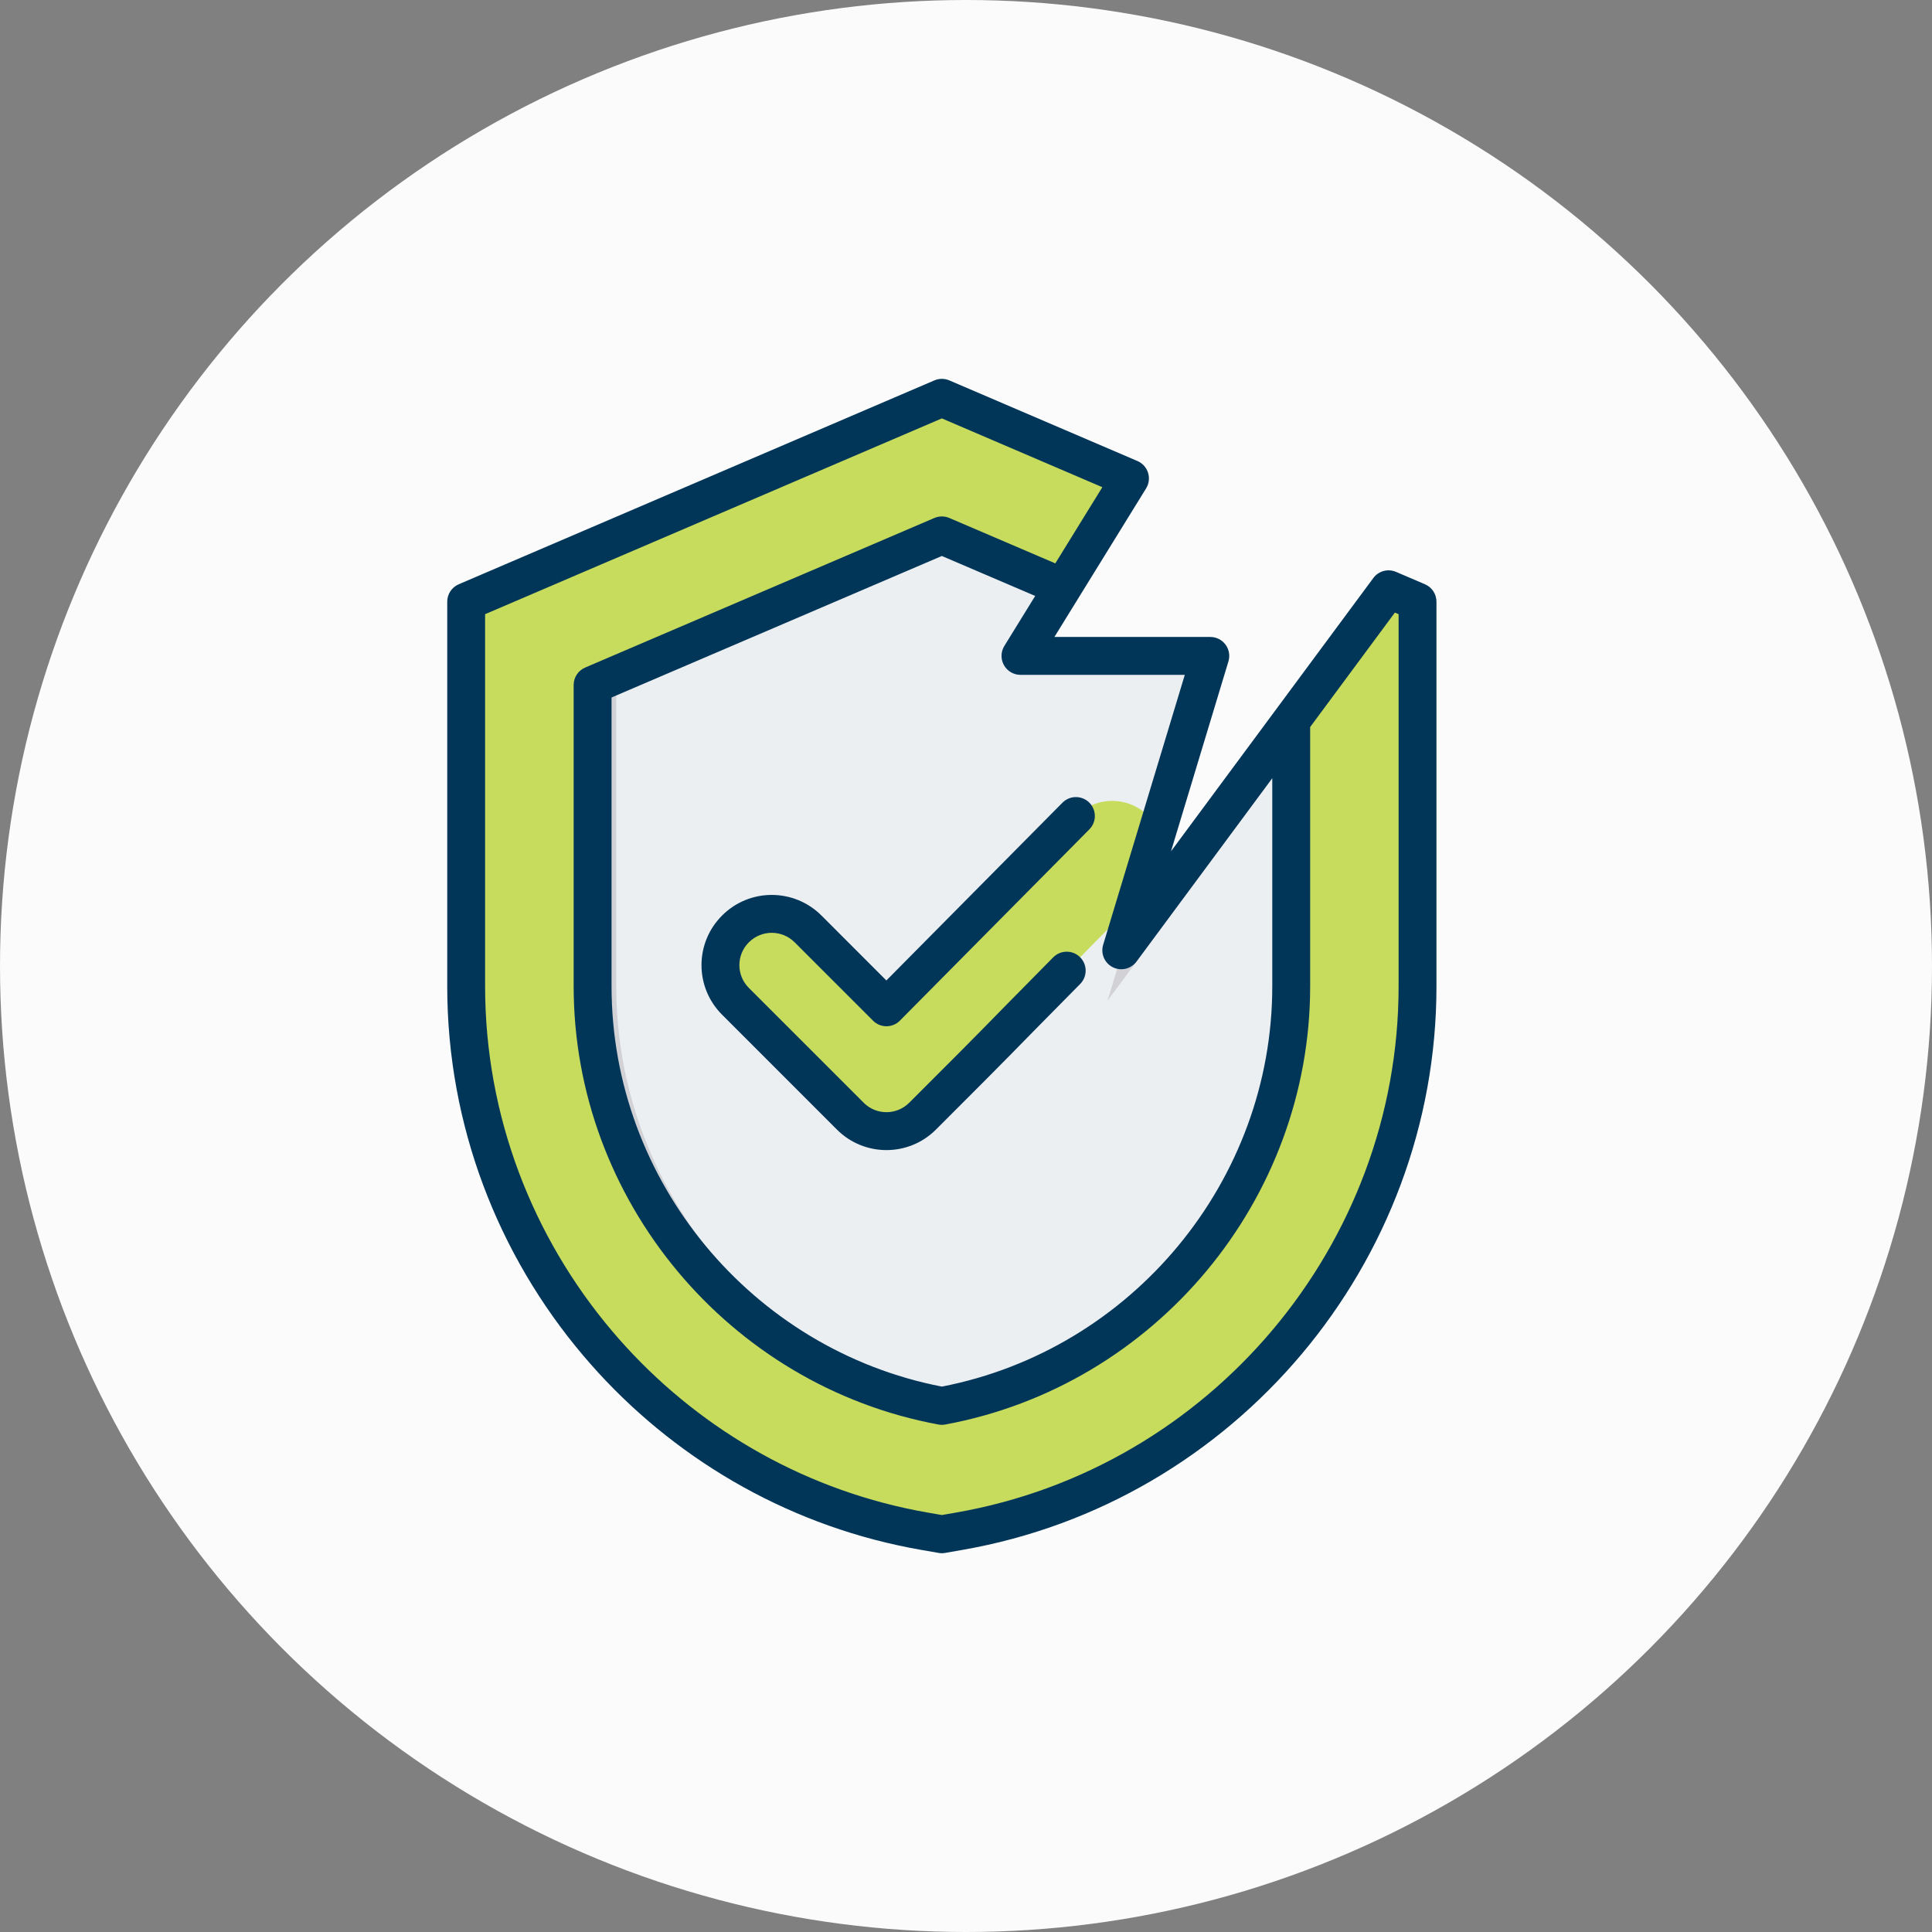
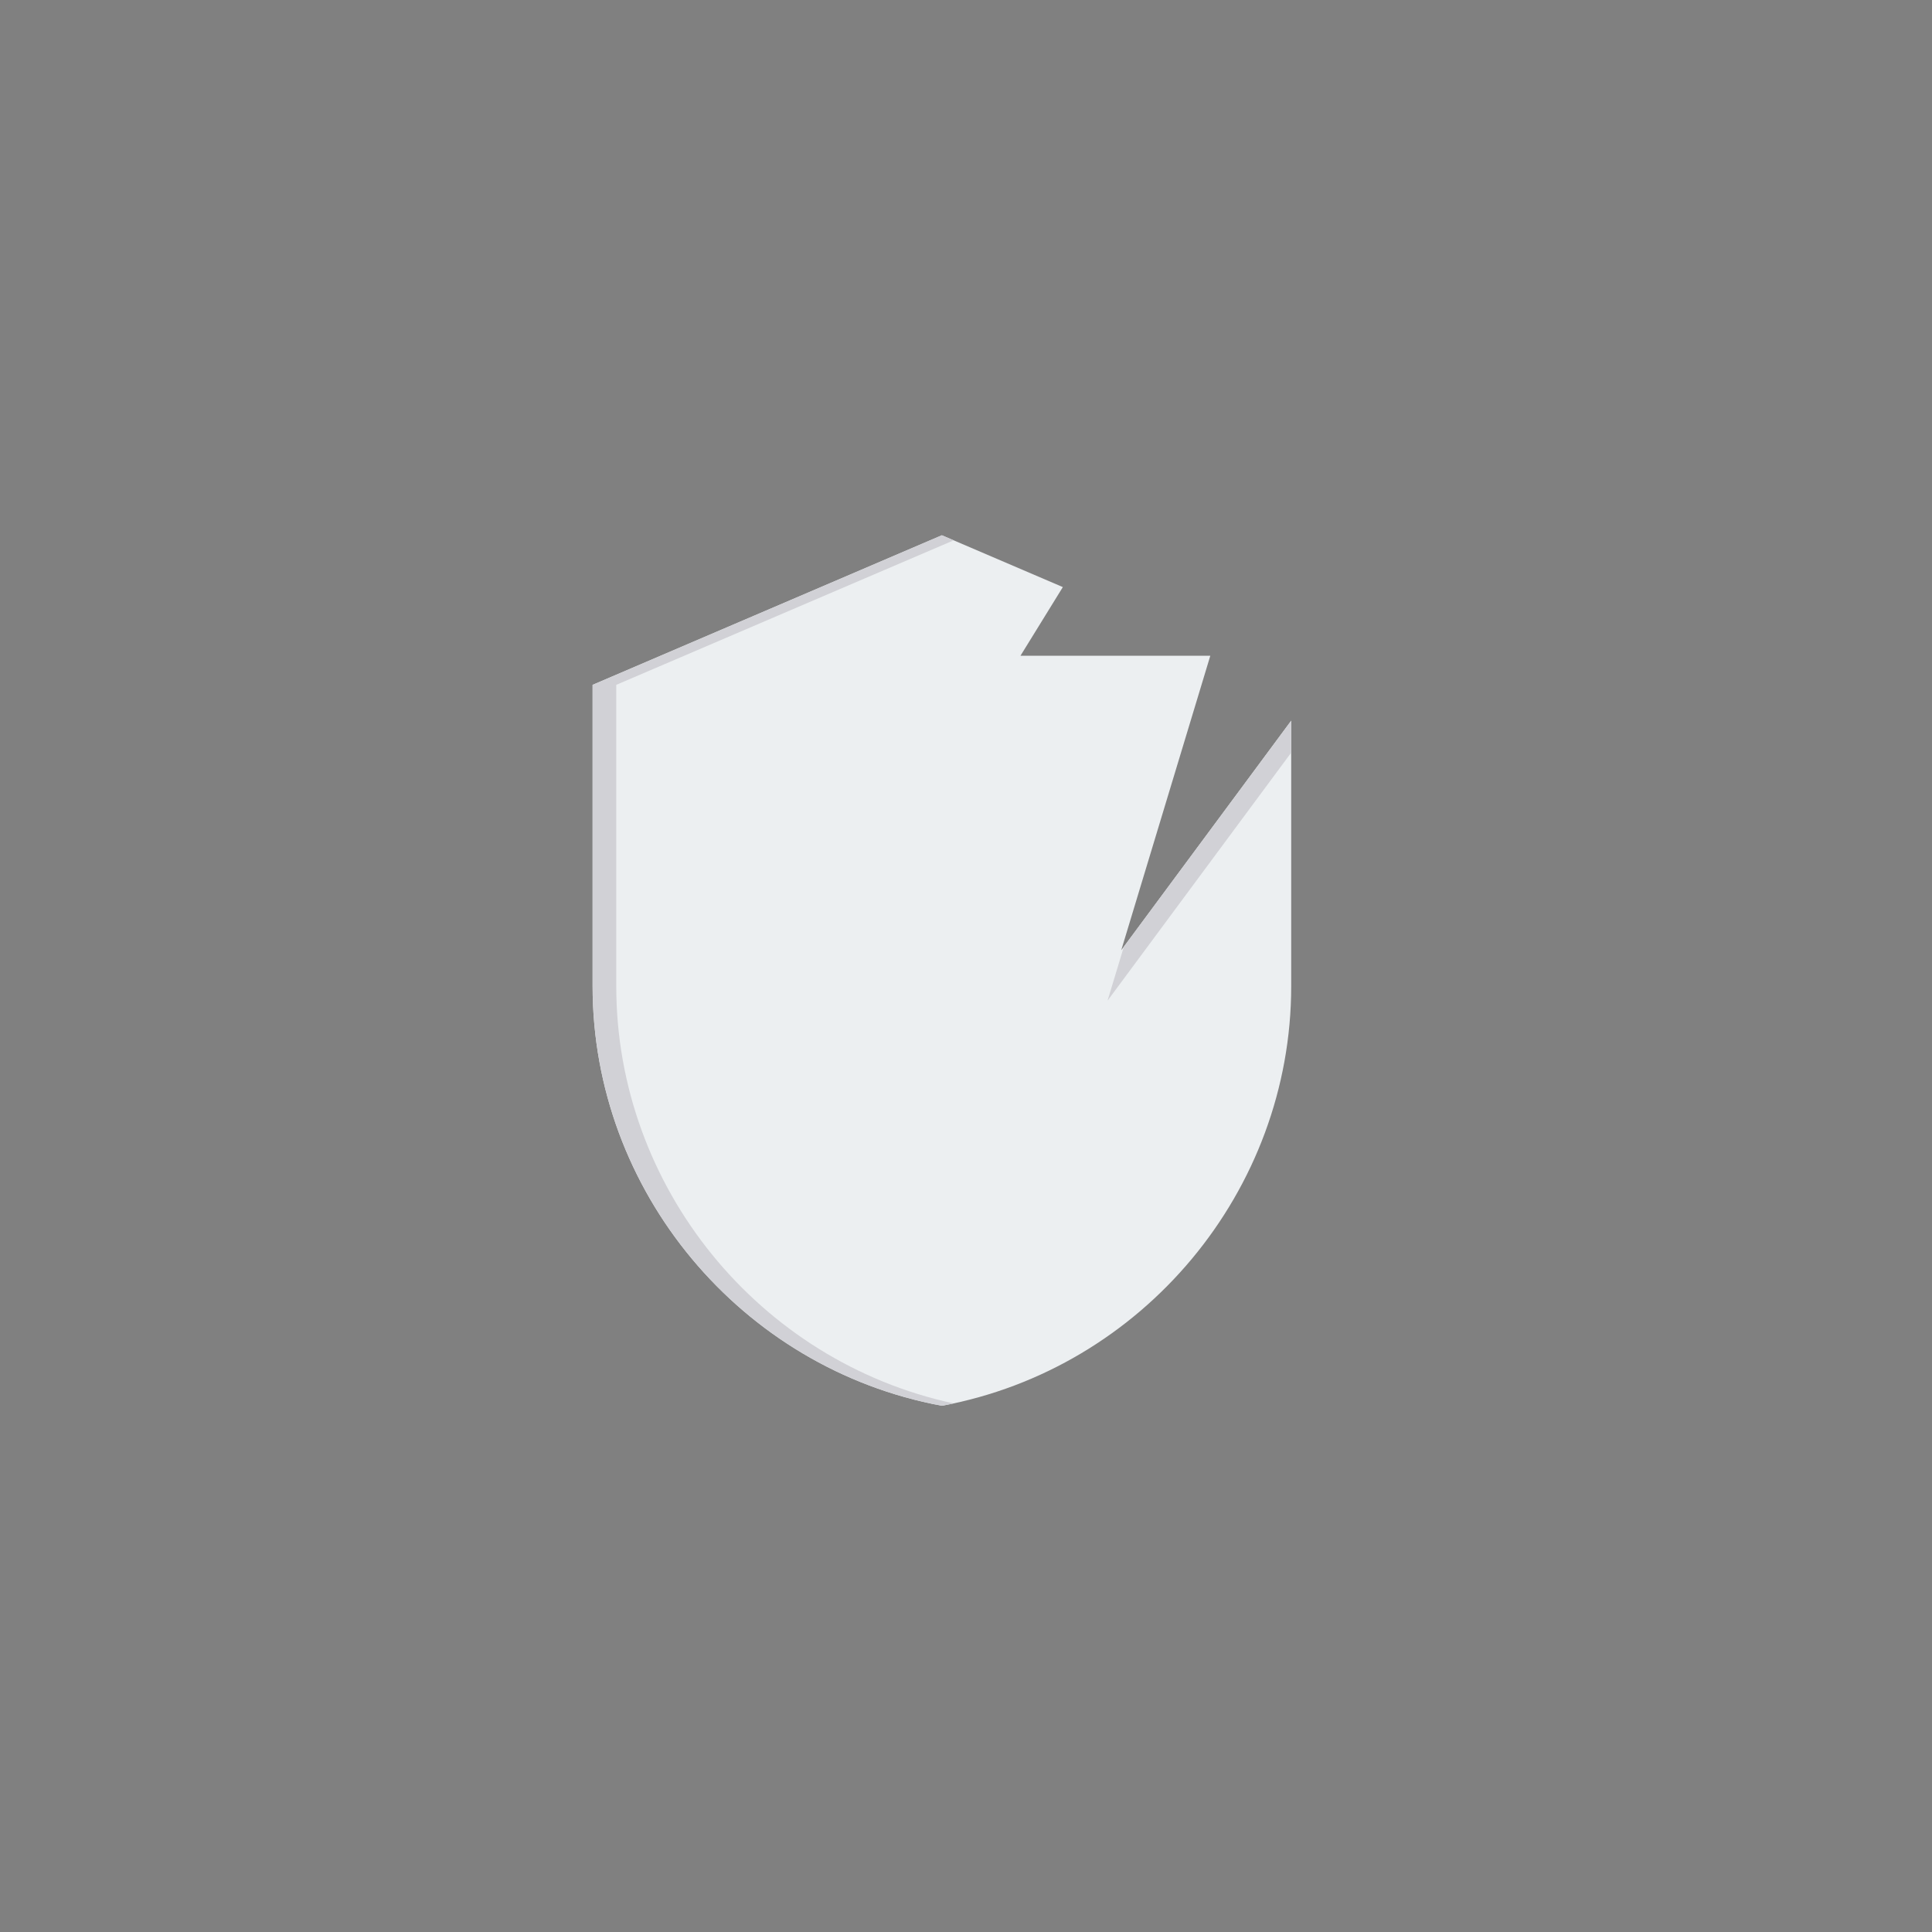
<svg xmlns="http://www.w3.org/2000/svg" width="80" height="80" viewBox="0 0 80 80" fill="none">
  <rect x="0" y="0" width="80" height="80" fill="#808080" stroke="none" />
-   <circle cx="40" cy="40" r="40" fill="#FBFBFB" />
-   <path fill-rule="evenodd" clip-rule="evenodd" d="M57.498 24.398L58.697 24.912V40.839C58.697 51.922 50.63 61.5 39.718 63.402L39 63.528L38.282 63.402C33.167 62.51 28.677 59.932 25.35 56.304C25.147 56.081 24.947 55.855 24.752 55.625C21.34 51.599 19.303 46.409 19.303 40.839V24.912L39 16.469L46.79 19.808L42.255 27.156H50.116L46.429 39.347L57.498 24.398Z" fill="#C7DC5D" />
-   <path fill-rule="evenodd" clip-rule="evenodd" d="M38.509 16.679L38.999 16.469L46.79 19.808L42.255 27.156H41.274L45.809 19.808L38.509 16.679ZM49.136 27.156H50.116L47.106 37.109L45.449 39.347L49.136 27.156ZM57.261 24.717L57.498 24.398L58.696 24.912V40.839C58.696 51.922 50.63 61.5 39.717 63.402L38.999 63.528L38.509 63.442L38.737 63.402C49.65 61.5 57.716 51.922 57.716 40.839V24.912L57.261 24.717Z" fill="#C7DC5D" />
  <path fill-rule="evenodd" clip-rule="evenodd" d="M44.01 24.31L42.255 27.154H50.116L46.429 39.345L53.466 29.841V40.837C53.466 49.315 47.322 56.669 39 58.21C30.682 56.669 24.538 49.315 24.538 40.837V28.358L39 22.164L44.01 24.31Z" fill="#ECEFF1" />
  <path fill-rule="evenodd" clip-rule="evenodd" d="M39.49 58.112C39.327 58.147 39.164 58.179 39 58.21C30.682 56.669 24.538 49.315 24.538 40.837V28.358L39 22.164L39.49 22.374L25.518 28.358V40.837C25.518 49.148 31.422 56.378 39.49 58.112ZM46.538 39.198L53.466 29.841V31.165L45.861 41.436L46.538 39.198Z" fill="#D1D1D6" />
-   <path fill-rule="evenodd" clip-rule="evenodd" d="M47.056 37.277C43.395 40.978 42.111 42.312 38.207 46.212C37.379 47.045 36.033 47.045 35.205 46.212L30.456 41.463C29.623 40.635 29.623 39.29 30.456 38.462C31.285 37.633 32.625 37.633 33.458 38.462L36.706 41.709L44.551 33.788C45.375 32.96 46.715 32.955 47.543 33.778C47.712 33.946 47.846 34.134 47.946 34.334L47.056 37.277Z" fill="#C7DC5D" />
-   <path fill-rule="evenodd" clip-rule="evenodd" d="M48.489 35.251L56.867 23.934C57.084 23.642 57.473 23.537 57.807 23.68L59.006 24.194C59.294 24.317 59.481 24.601 59.481 24.915V40.842C59.481 52.305 51.139 62.21 39.853 64.178L39.135 64.303C39.045 64.319 38.954 64.319 38.865 64.303L38.147 64.178C32.857 63.256 28.213 60.59 24.772 56.837C24.562 56.607 24.356 56.373 24.154 56.135C20.625 51.971 18.519 46.603 18.519 40.842V24.915C18.519 24.601 18.706 24.317 18.994 24.194L38.691 15.751C38.888 15.666 39.111 15.666 39.309 15.751L47.099 19.09C47.309 19.18 47.469 19.357 47.538 19.575C47.607 19.792 47.577 20.029 47.458 20.223L44.678 24.727L43.661 26.375H50.116C50.364 26.375 50.598 26.492 50.746 26.692C50.894 26.891 50.939 27.149 50.867 27.386L48.489 35.251ZM43.698 23.328L45.645 20.174L39 17.325L20.087 25.432V40.842C20.087 46.221 22.056 51.233 25.351 55.121C25.539 55.343 25.732 55.562 25.929 55.777C29.142 59.281 33.477 61.771 38.417 62.633L39 62.734L39.583 62.633C50.122 60.795 57.913 51.546 57.913 40.842V25.432L57.759 25.366L54.251 30.105V40.842C54.251 49.696 47.834 57.377 39.143 58.986C39.048 59.004 38.951 59.004 38.857 58.986C30.17 57.377 23.754 49.696 23.754 40.842V28.363C23.754 28.049 23.941 27.766 24.23 27.642L38.691 21.448C38.888 21.364 39.111 21.364 39.309 21.448L43.698 23.328ZM52.682 32.223L47.06 39.817C46.833 40.123 46.419 40.222 46.078 40.051C45.737 39.88 45.569 39.488 45.679 39.123L49.06 27.944H42.255C41.971 27.944 41.709 27.79 41.57 27.541C41.432 27.293 41.438 26.989 41.588 26.747L42.865 24.677L39 23.022L25.323 28.881V40.842C25.323 48.895 31.124 55.887 39 57.416C46.88 55.887 52.682 48.895 52.682 40.842V32.223ZM43.613 39.64C43.917 39.333 44.414 39.33 44.722 39.634C45.03 39.939 45.032 40.436 44.728 40.744C41.064 44.447 42.667 42.866 38.761 46.768C37.626 47.908 35.783 47.907 34.65 46.768C34.65 46.768 29.902 42.019 29.904 42.021C28.762 40.886 28.762 39.042 29.903 37.907C31.037 36.774 32.871 36.773 34.011 37.906C34.012 37.907 34.012 37.908 34.013 37.908L36.703 40.599L43.994 33.237C44.299 32.93 44.796 32.928 45.103 33.232C45.411 33.537 45.413 34.034 45.109 34.341L37.263 42.262C37.116 42.411 36.916 42.494 36.708 42.495C36.499 42.495 36.299 42.413 36.151 42.265L32.905 39.019C32.379 38.496 31.534 38.495 31.011 39.017C31.011 39.018 31.01 39.018 31.009 39.019C30.485 39.54 30.485 40.387 31.009 40.908C31.01 40.909 31.011 40.909 31.011 40.91L35.76 45.658C35.76 45.659 35.761 45.66 35.761 45.66C36.283 46.184 37.129 46.184 37.65 45.66C37.651 45.659 37.652 45.659 37.653 45.658C41.555 41.761 39.953 43.34 43.613 39.64Z" fill="#023659" />
</svg>